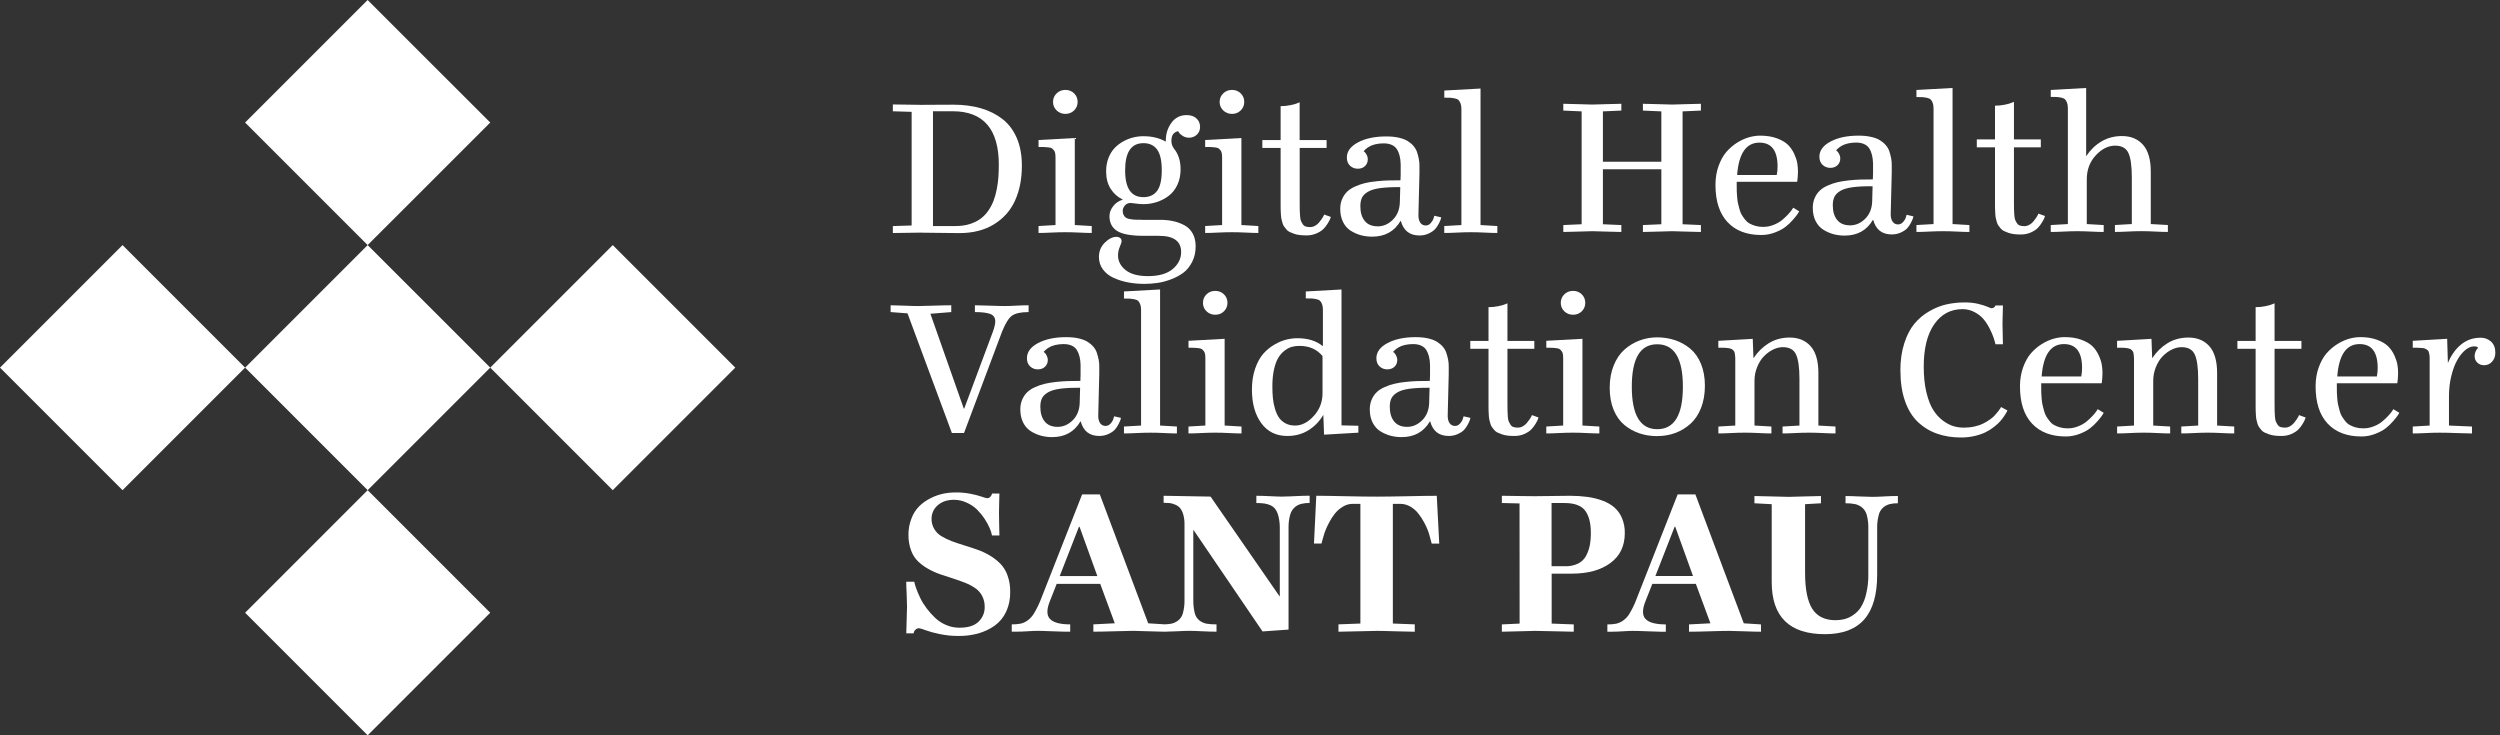
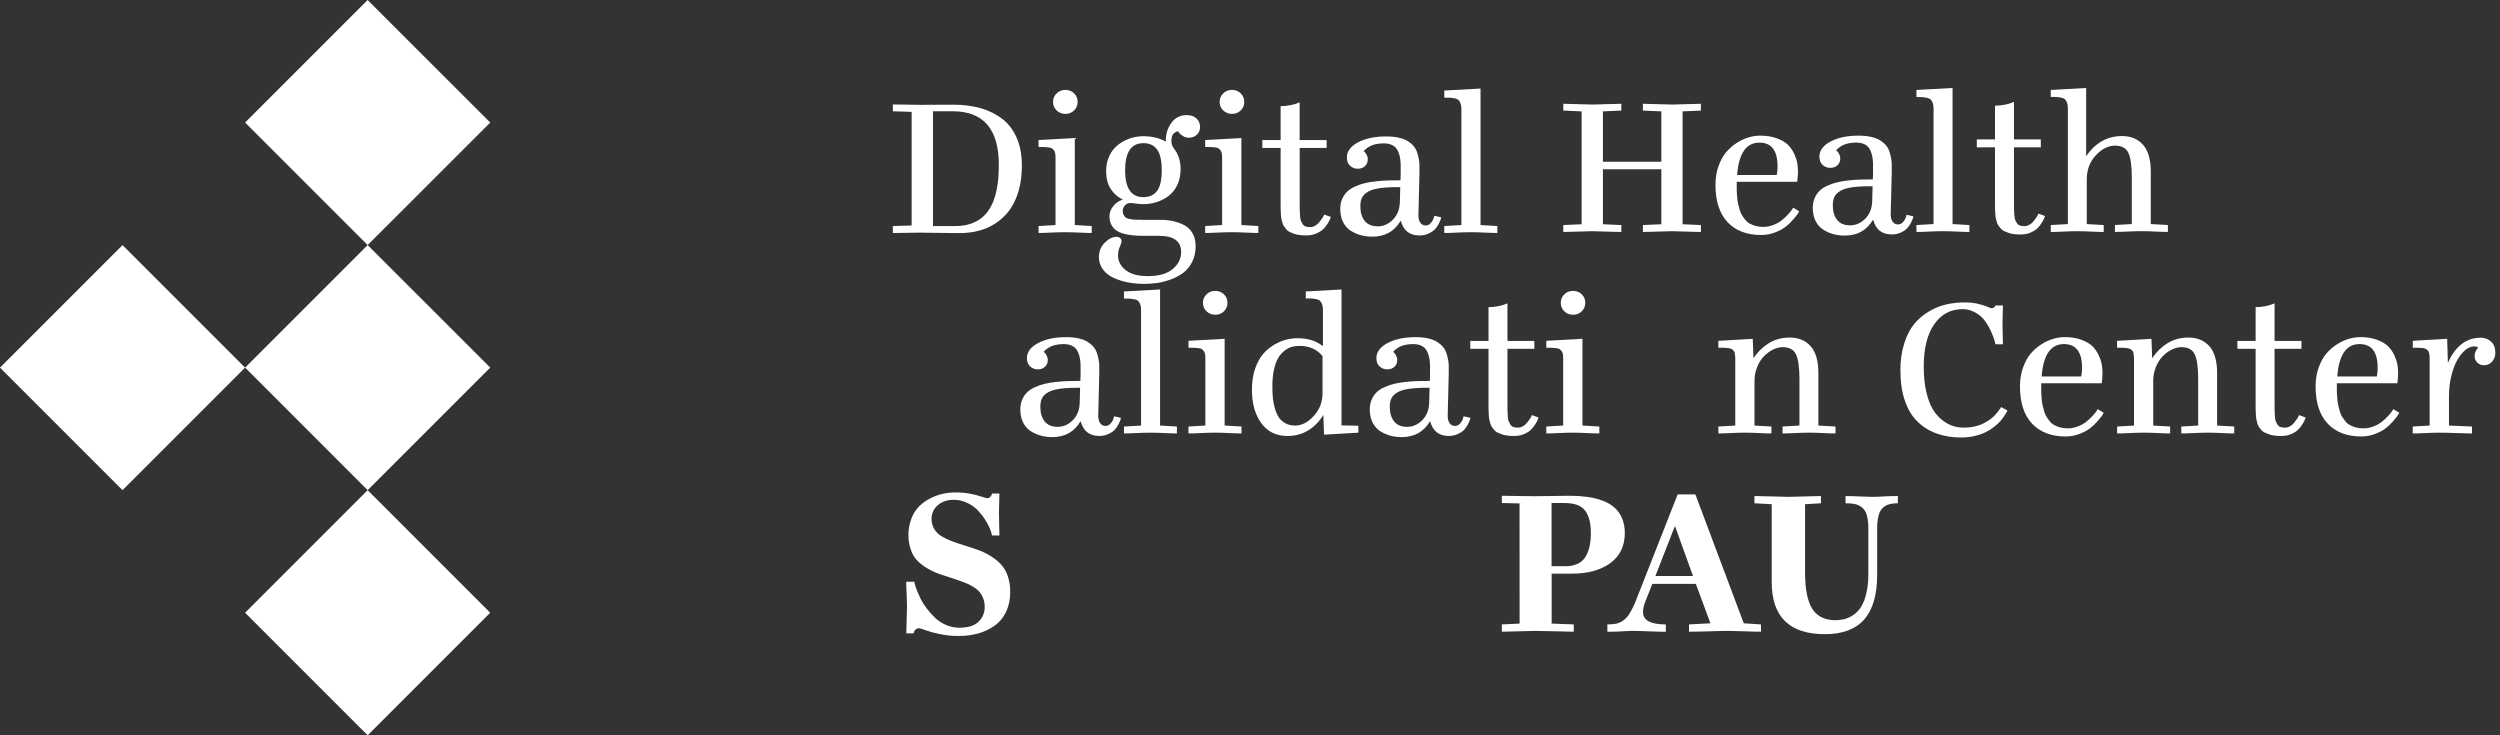
<svg xmlns="http://www.w3.org/2000/svg" width="136" height="40" viewBox="0 0 136 40" fill="none">
  <rect x="0" y="0" width="136" height="40" fill="#333333" stroke="none" />
  <g id="Group 7">
    <g id="Group">
      <path id="Vector" d="M6.666 13.333L0 19.999L6.666 26.665L13.332 19.999L6.666 13.333Z" fill="white" />
      <path id="Vector_2" d="M26.669 6.667L19.999 0L13.333 6.667L19.999 13.333L26.669 6.667Z" fill="white" />
-       <path id="Vector_3" d="M33.334 13.333L26.668 19.999L33.334 26.665L40 19.999L33.334 13.333Z" fill="white" />
      <path id="Vector_4" d="M26.668 19.998L20.001 13.332L13.335 19.998L20 26.665L13.335 33.333L20.001 40L26.668 33.333L20.001 26.665L26.668 19.998Z" fill="white" />
    </g>
    <g id="Group_2">
      <path id="Vector_5" d="M54.415 30.663C54.245 30.491 54.052 30.344 53.845 30.218C53.632 30.094 53.406 29.986 53.168 29.903C52.935 29.821 52.697 29.742 52.463 29.671C52.227 29.598 52.002 29.522 51.789 29.445C51.589 29.372 51.4 29.28 51.22 29.172C51.057 29.076 50.922 28.942 50.827 28.784C50.725 28.616 50.674 28.422 50.677 28.231C50.67 27.942 50.795 27.669 51.018 27.482C51.241 27.288 51.533 27.189 51.896 27.189C52.135 27.189 52.373 27.243 52.59 27.345C52.8 27.437 52.989 27.564 53.153 27.723C53.306 27.878 53.444 28.044 53.562 28.225C53.67 28.383 53.762 28.553 53.837 28.727C53.895 28.855 53.938 28.991 53.965 29.128H54.368C54.368 29.016 54.361 28.832 54.355 28.572C54.348 28.309 54.345 28.083 54.345 27.886C54.345 27.758 54.348 27.584 54.355 27.37C54.361 27.154 54.368 26.976 54.368 26.849H53.968L53.945 26.912C53.928 26.962 53.902 27.007 53.86 27.039C53.82 27.081 53.762 27.105 53.704 27.102C53.605 27.086 53.511 27.06 53.419 27.023C53.219 26.957 53.02 26.905 52.813 26.865C52.542 26.811 52.267 26.786 51.994 26.789C51.761 26.789 51.529 26.811 51.306 26.858C51.067 26.912 50.835 26.992 50.619 27.105C50.392 27.217 50.189 27.362 50.01 27.535C49.823 27.723 49.678 27.949 49.587 28.196C49.472 28.485 49.417 28.79 49.42 29.099C49.417 29.385 49.463 29.671 49.562 29.94C49.64 30.163 49.768 30.37 49.941 30.538C50.108 30.696 50.291 30.834 50.494 30.945C50.7 31.063 50.92 31.162 51.148 31.241C51.378 31.317 51.609 31.393 51.839 31.467C52.066 31.54 52.287 31.619 52.493 31.7C52.687 31.776 52.873 31.874 53.046 31.989C53.206 32.097 53.337 32.242 53.426 32.412C53.524 32.599 53.571 32.806 53.567 33.016C53.574 33.321 53.452 33.614 53.226 33.827C52.999 34.044 52.653 34.148 52.187 34.148C51.939 34.148 51.696 34.098 51.469 34C51.25 33.908 51.047 33.777 50.873 33.612C50.704 33.454 50.549 33.281 50.409 33.094C50.274 32.916 50.154 32.725 50.059 32.525C49.968 32.331 49.893 32.16 49.843 32.013C49.796 31.892 49.761 31.769 49.735 31.645H49.299C49.299 31.8 49.305 32.019 49.322 32.299C49.335 32.582 49.342 32.814 49.342 32.995C49.342 33.176 49.335 33.425 49.322 33.725C49.309 34.024 49.302 34.268 49.302 34.455H49.698L49.718 34.386C49.731 34.329 49.765 34.281 49.813 34.245C49.865 34.2 49.931 34.173 49.999 34.176C50.118 34.199 50.233 34.236 50.341 34.281C50.592 34.37 50.849 34.439 51.11 34.491C51.455 34.564 51.804 34.599 52.157 34.596C52.517 34.599 52.871 34.554 53.218 34.459C53.532 34.37 53.834 34.229 54.102 34.042C54.373 33.848 54.589 33.588 54.728 33.289C54.887 32.943 54.964 32.57 54.954 32.192C54.961 31.89 54.911 31.588 54.809 31.302C54.724 31.063 54.593 30.845 54.416 30.661L54.415 30.663Z" fill="white" />
-       <path id="Vector_6" d="M69.816 27.017C69.659 27.017 69.43 27.01 69.118 26.994C68.81 26.978 68.552 26.971 68.346 26.971V27.366C68.491 27.362 68.64 27.372 68.785 27.391C68.907 27.408 69.025 27.445 69.135 27.496C69.246 27.55 69.338 27.631 69.403 27.732C69.478 27.857 69.531 27.992 69.559 28.133C69.603 28.333 69.624 28.537 69.621 28.74V32.44H69.608L65.855 27.015L63.301 26.97V27.351C63.413 27.351 63.528 27.358 63.639 27.367C63.741 27.383 63.842 27.412 63.937 27.456C64.039 27.495 64.13 27.561 64.199 27.643C64.277 27.745 64.334 27.86 64.368 27.983C64.415 28.154 64.44 28.332 64.437 28.508V32.638C64.443 32.877 64.413 33.118 64.352 33.351C64.312 33.512 64.22 33.653 64.087 33.758C63.982 33.837 63.864 33.895 63.734 33.926C63.608 33.95 63.481 33.961 63.355 33.964L62.462 33.908L59.83 26.895H58.868L56.619 32.616C56.52 32.869 56.402 33.111 56.263 33.346C56.171 33.507 56.046 33.648 55.896 33.756C55.781 33.838 55.653 33.897 55.517 33.927C55.357 33.956 55.199 33.969 55.039 33.966V34.363H55.294C55.45 34.363 55.65 34.357 55.893 34.341C56.136 34.325 56.316 34.318 56.431 34.318C56.607 34.318 56.864 34.325 57.21 34.341C57.554 34.357 57.796 34.363 57.924 34.363H58.219V33.966C57.666 33.966 57.298 33.864 57.115 33.667C56.932 33.47 56.932 33.142 57.121 32.685L57.484 31.761H59.852L60.644 33.906L59.479 33.966V34.363C59.764 34.363 60.143 34.357 60.628 34.341C61.109 34.325 61.45 34.318 61.653 34.318C61.801 34.318 62.073 34.325 62.459 34.341C62.785 34.355 63.055 34.362 63.273 34.363C63.298 34.363 63.326 34.363 63.353 34.363C63.366 34.363 63.383 34.363 63.396 34.363C63.579 34.36 63.789 34.354 64.031 34.341C64.329 34.325 64.552 34.318 64.705 34.318C64.858 34.318 65.091 34.325 65.402 34.341C65.71 34.357 65.968 34.363 66.178 34.363V33.966C65.992 33.969 65.809 33.956 65.629 33.927C65.491 33.898 65.361 33.838 65.249 33.756C65.121 33.651 65.029 33.509 64.995 33.352C64.936 33.12 64.913 32.879 64.916 32.64V28.834H64.93L68.682 34.35L70.097 34.249V28.739C70.091 28.495 70.117 28.252 70.182 28.015C70.222 27.853 70.31 27.706 70.437 27.595C70.538 27.506 70.656 27.443 70.79 27.411C70.939 27.375 71.091 27.358 71.244 27.361V26.967C71.038 26.967 70.783 26.973 70.485 26.989C70.19 27.005 69.964 27.012 69.811 27.012L69.816 27.017ZM57.649 31.338L58.696 28.653H58.726L59.695 31.338H57.649Z" fill="white" />
-       <path id="Vector_7" d="M76.567 26.995C75.873 27.008 75.317 27.017 74.907 27.017C74.498 27.017 73.938 27.011 73.231 26.995C72.523 26.978 71.98 26.972 71.606 26.969L71.481 29.568H71.887L71.985 29.219C72.015 29.104 72.053 28.993 72.094 28.88C72.158 28.721 72.228 28.568 72.31 28.416C72.398 28.245 72.503 28.082 72.625 27.93C72.743 27.785 72.889 27.66 73.051 27.562C73.211 27.463 73.395 27.41 73.582 27.41H74.005V33.92L72.813 33.965V34.366C73.022 34.366 73.369 34.356 73.852 34.343C74.336 34.327 74.687 34.32 74.902 34.32C75.117 34.32 75.465 34.327 75.938 34.343C76.415 34.356 76.757 34.366 76.963 34.366V33.965L75.771 33.92V27.41H76.194C76.384 27.413 76.57 27.466 76.732 27.565C76.895 27.66 77.04 27.785 77.155 27.933C77.276 28.085 77.381 28.248 77.472 28.416C77.554 28.568 77.626 28.721 77.686 28.88C77.726 28.991 77.764 29.106 77.79 29.222L77.885 29.571H78.295L78.16 26.972C77.79 26.972 77.256 26.978 76.562 26.995H76.567Z" fill="white" />
      <path id="Vector_8" d="M84.41 31.206H85.513C86.381 31.206 87.078 31.015 87.603 30.631C88.127 30.246 88.389 29.703 88.389 29.001C88.395 28.724 88.345 28.448 88.239 28.193C88.151 27.973 88.009 27.773 87.829 27.611C87.643 27.45 87.423 27.326 87.19 27.24C86.925 27.141 86.649 27.072 86.368 27.033C86.05 26.991 85.728 26.97 85.405 26.97C85.186 26.97 84.846 26.973 84.383 26.983C83.922 26.99 83.617 26.993 83.469 26.993C83.309 26.993 83.021 26.99 82.605 26.983C82.186 26.977 81.884 26.97 81.701 26.97V27.364L82.663 27.387L82.667 33.923L81.701 33.968V34.365C81.874 34.365 82.175 34.359 82.605 34.343C83.035 34.33 83.339 34.32 83.516 34.32C83.755 34.32 84.128 34.33 84.633 34.343C85.137 34.359 85.462 34.365 85.612 34.365V33.968L84.41 33.923V31.206ZM84.406 27.364H85.104C85.648 27.364 86.025 27.502 86.231 27.778C86.438 28.054 86.542 28.451 86.542 28.977C86.546 29.209 86.526 29.443 86.484 29.669C86.444 29.87 86.376 30.064 86.278 30.245C86.183 30.422 86.031 30.566 85.848 30.658C85.632 30.76 85.39 30.813 85.151 30.803H84.405V27.363L84.406 27.364Z" fill="white" />
      <path id="Vector_9" d="M94.862 33.909L92.229 26.897H91.264L89.015 32.617C88.92 32.871 88.802 33.113 88.665 33.347C88.577 33.509 88.452 33.649 88.299 33.758C88.184 33.84 88.056 33.898 87.919 33.929C87.763 33.958 87.601 33.971 87.441 33.968V34.365H87.696C87.853 34.365 88.052 34.358 88.296 34.342C88.538 34.326 88.718 34.32 88.833 34.32C89.006 34.32 89.266 34.326 89.612 34.342C89.957 34.358 90.198 34.365 90.326 34.365H90.621V33.968C90.069 33.968 89.701 33.869 89.517 33.672C89.331 33.475 89.334 33.147 89.521 32.687L89.887 31.762H92.254L93.047 33.908L91.882 33.968V34.365C92.166 34.365 92.546 34.358 93.027 34.342C93.508 34.326 93.853 34.32 94.056 34.32C94.204 34.32 94.472 34.326 94.862 34.342C95.251 34.358 95.566 34.365 95.799 34.365L95.796 33.968L94.858 33.908L94.862 33.909ZM90.053 31.336L91.101 28.651H91.131L92.1 31.336H90.053Z" fill="white" />
      <path id="Vector_10" d="M102.495 27.007C102.207 27.023 101.987 27.029 101.837 27.029C101.687 27.029 101.464 27.02 101.163 27.007C100.858 26.994 100.603 26.984 100.397 26.984V27.378C100.573 27.375 100.747 27.388 100.918 27.423C101.056 27.453 101.186 27.519 101.298 27.608C101.426 27.719 101.514 27.864 101.556 28.028C101.617 28.263 101.644 28.511 101.637 28.755V31.236C101.644 31.598 101.604 31.955 101.519 32.31C101.464 32.567 101.366 32.812 101.228 33.04C101.116 33.208 100.973 33.355 100.802 33.467C100.66 33.565 100.497 33.638 100.33 33.683C100.174 33.718 100.012 33.739 99.853 33.739C99.276 33.739 98.857 33.536 98.592 33.126C98.328 32.715 98.196 32.058 98.196 31.161V27.428L99.06 27.378V26.984C98.877 26.984 98.569 26.991 98.133 27.007C97.693 27.023 97.419 27.029 97.304 27.029C97.189 27.029 96.897 27.023 96.423 27.007C95.949 26.994 95.624 26.984 95.441 26.984V27.378L96.381 27.428V31.664C96.381 33.554 97.347 34.499 99.276 34.499C101.206 34.499 102.118 33.421 102.118 31.262V28.755C102.112 28.511 102.138 28.268 102.2 28.031C102.233 27.869 102.318 27.722 102.443 27.611C102.541 27.525 102.659 27.462 102.788 27.427C102.936 27.391 103.092 27.373 103.245 27.377V26.982C103.036 26.982 102.784 26.989 102.493 27.005L102.495 27.007Z" fill="white" />
    </g>
    <path id="Vector_11" d="M88.201 12.243V12.619C88.031 12.619 87.753 12.613 87.365 12.598C86.977 12.584 86.731 12.577 86.622 12.577C86.514 12.577 86.268 12.584 85.88 12.598C85.492 12.613 85.214 12.619 85.044 12.619V12.243L86.041 12.199V6.059L85.044 6.015V5.646C85.214 5.646 85.492 5.652 85.88 5.667C86.268 5.681 86.514 5.688 86.622 5.688C86.731 5.688 86.977 5.681 87.365 5.667C87.753 5.652 88.031 5.646 88.201 5.646V6.015L87.198 6.059V8.799H90.377V6.059L89.374 6.015V5.646C89.544 5.646 89.824 5.652 90.215 5.667C90.606 5.681 90.856 5.688 90.963 5.688C91.069 5.688 91.316 5.681 91.698 5.667C92.083 5.652 92.359 5.646 92.529 5.646V6.015L91.532 6.059V12.199L92.529 12.243V12.619C92.359 12.619 92.083 12.613 91.698 12.598C91.314 12.584 91.069 12.577 90.963 12.577C90.856 12.577 90.606 12.584 90.215 12.598C89.824 12.613 89.543 12.619 89.374 12.619V12.243L90.377 12.199V9.207H87.198V12.199L88.201 12.243Z" fill="white" />
    <path id="Vector_12" d="M97.55 11.298L97.876 11.496C97.858 11.532 97.83 11.579 97.793 11.635C97.757 11.692 97.675 11.795 97.547 11.944C97.42 12.093 97.282 12.223 97.137 12.336C96.991 12.45 96.799 12.553 96.56 12.645C96.32 12.739 96.07 12.784 95.812 12.784C95.026 12.784 94.414 12.55 93.978 12.083C93.541 11.616 93.322 10.944 93.322 10.065C93.322 9.689 93.376 9.345 93.488 9.035C93.6 8.725 93.739 8.468 93.911 8.269C94.082 8.07 94.279 7.902 94.497 7.763C94.717 7.626 94.931 7.528 95.144 7.468C95.356 7.408 95.561 7.379 95.755 7.379C96.099 7.379 96.401 7.427 96.663 7.524C96.924 7.621 97.126 7.739 97.266 7.878C97.405 8.017 97.519 8.182 97.607 8.372C97.693 8.563 97.748 8.733 97.773 8.883C97.797 9.033 97.81 9.185 97.81 9.34C97.81 9.426 97.807 9.514 97.798 9.607C97.79 9.699 97.783 9.766 97.777 9.813L97.765 9.889H94.477V10.117C94.477 10.251 94.477 10.35 94.48 10.409C94.482 10.471 94.489 10.572 94.5 10.716C94.512 10.86 94.525 10.972 94.545 11.052C94.564 11.133 94.59 11.238 94.625 11.369C94.66 11.5 94.7 11.603 94.747 11.681C94.793 11.758 94.853 11.844 94.926 11.939C95 12.034 95.083 12.107 95.176 12.159C95.268 12.21 95.378 12.254 95.502 12.29C95.627 12.325 95.766 12.343 95.917 12.343C96.109 12.343 96.297 12.307 96.48 12.235C96.663 12.164 96.816 12.076 96.939 11.975C97.062 11.873 97.172 11.77 97.269 11.666C97.365 11.563 97.437 11.474 97.485 11.403L97.552 11.295L97.55 11.298ZM95.712 7.759C94.993 7.759 94.588 8.347 94.5 9.521H96.654C96.684 9.374 96.7 9.22 96.7 9.059C96.7 8.193 96.371 7.759 95.714 7.759H95.712Z" fill="white" />
    <path id="Vector_13" d="M103.718 11.684L104.089 11.77C104.086 11.795 104.078 11.829 104.064 11.874C104.051 11.92 104.016 11.997 103.96 12.11C103.903 12.223 103.835 12.322 103.758 12.409C103.682 12.496 103.567 12.574 103.415 12.645C103.264 12.716 103.096 12.753 102.911 12.753C102.383 12.753 102.047 12.492 101.904 11.968H101.882C101.549 12.534 101.038 12.816 100.349 12.816C100.134 12.816 99.931 12.79 99.739 12.739C99.548 12.687 99.363 12.606 99.188 12.496C99.013 12.387 98.874 12.23 98.77 12.026C98.667 11.823 98.615 11.582 98.615 11.306C98.615 11.109 98.65 10.931 98.72 10.771C98.79 10.611 98.882 10.479 98.995 10.371C99.108 10.262 99.25 10.17 99.425 10.094C99.598 10.017 99.772 9.957 99.951 9.915C100.129 9.873 100.335 9.838 100.57 9.813C100.806 9.789 101.021 9.773 101.218 9.768C101.412 9.763 101.635 9.76 101.882 9.76L101.894 9.448C101.897 9.248 101.897 9.062 101.894 8.893C101.89 8.723 101.87 8.568 101.835 8.427C101.8 8.288 101.749 8.167 101.684 8.067C101.617 7.967 101.524 7.889 101.404 7.836C101.284 7.783 101.138 7.755 100.965 7.755C100.801 7.755 100.652 7.773 100.513 7.807C100.375 7.841 100.264 7.885 100.18 7.936C100.097 7.988 100.032 8.035 99.987 8.075C99.941 8.116 99.907 8.153 99.884 8.185C99.902 8.196 99.924 8.211 99.947 8.23C99.971 8.25 100.004 8.298 100.047 8.376C100.089 8.453 100.11 8.536 100.11 8.626C100.11 8.77 100.061 8.889 99.961 8.986C99.861 9.083 99.729 9.132 99.568 9.132C99.406 9.132 99.266 9.078 99.15 8.97C99.033 8.862 98.975 8.715 98.975 8.524C98.975 8.191 99.177 7.917 99.578 7.702C99.981 7.487 100.488 7.379 101.106 7.379C101.357 7.379 101.581 7.4 101.775 7.444C101.97 7.487 102.132 7.545 102.256 7.621C102.381 7.697 102.49 7.786 102.581 7.889C102.671 7.993 102.738 8.106 102.778 8.225C102.817 8.345 102.851 8.471 102.877 8.602C102.902 8.733 102.914 8.863 102.911 8.994C102.907 9.125 102.907 9.254 102.911 9.384L102.856 11.597C102.847 11.79 102.879 11.941 102.951 12.047C103.021 12.156 103.122 12.209 103.255 12.209C103.359 12.209 103.448 12.165 103.527 12.078C103.605 11.991 103.657 11.902 103.682 11.812L103.72 11.682L103.718 11.684ZM100.645 12.259C100.951 12.259 101.226 12.139 101.467 11.899C101.709 11.66 101.835 11.341 101.847 10.947L101.869 10.132C101.429 10.128 101.066 10.146 100.781 10.185C100.495 10.224 100.274 10.29 100.117 10.383C99.961 10.477 99.852 10.584 99.793 10.707C99.734 10.828 99.704 10.983 99.704 11.169C99.704 11.505 99.784 11.771 99.942 11.967C100.101 12.162 100.335 12.259 100.645 12.259Z" fill="white" />
    <path id="Vector_14" d="M106.221 12.189L107.135 12.243V12.619C106.965 12.619 106.74 12.613 106.462 12.598C106.184 12.584 105.928 12.577 105.694 12.577C105.461 12.577 105.217 12.584 104.939 12.598C104.661 12.613 104.433 12.619 104.254 12.619V12.243L105.185 12.189V5.888C105.185 5.77 105.168 5.671 105.138 5.592C105.107 5.513 105.072 5.453 105.03 5.413C104.99 5.373 104.922 5.342 104.825 5.321C104.729 5.301 104.647 5.29 104.579 5.285C104.511 5.282 104.403 5.28 104.254 5.28V4.894L106.219 4.786V12.188L106.221 12.189Z" fill="white" />
    <path id="Vector_15" d="M109.559 8.01V10.992C109.559 11.175 109.559 11.307 109.562 11.389C109.564 11.472 109.569 11.575 109.579 11.701C109.589 11.827 109.605 11.916 109.629 11.969C109.652 12.023 109.685 12.081 109.725 12.144C109.765 12.207 109.82 12.249 109.885 12.27C109.95 12.291 110.032 12.302 110.123 12.302C110.215 12.302 110.305 12.28 110.389 12.233C110.474 12.186 110.546 12.129 110.603 12.062C110.659 11.994 110.711 11.926 110.757 11.86C110.804 11.793 110.837 11.737 110.861 11.69L110.889 11.62L111.248 11.75C111.242 11.779 111.229 11.814 111.212 11.86C111.195 11.905 111.154 11.984 111.085 12.099C111.017 12.213 110.939 12.315 110.851 12.405C110.762 12.494 110.636 12.575 110.474 12.648C110.313 12.72 110.133 12.756 109.937 12.756C109.8 12.756 109.675 12.75 109.56 12.735C109.445 12.72 109.344 12.698 109.256 12.666C109.167 12.633 109.088 12.601 109.018 12.569C108.948 12.536 108.888 12.489 108.838 12.43C108.788 12.368 108.746 12.315 108.711 12.267C108.676 12.218 108.648 12.153 108.625 12.071C108.603 11.989 108.585 11.919 108.571 11.861C108.558 11.805 108.55 11.724 108.543 11.622C108.536 11.52 108.533 11.438 108.531 11.378C108.53 11.317 108.528 11.231 108.528 11.12V8.015H107.538V7.585H108.528V5.749C108.713 5.749 108.891 5.731 109.063 5.695C109.234 5.66 109.361 5.624 109.442 5.587L109.559 5.539V7.585H111.02V8.015H109.559V8.01Z" fill="white" />
    <path id="Vector_16" d="M113.522 12.189L114.441 12.243V12.619C114.272 12.619 114.047 12.613 113.769 12.598C113.491 12.584 113.234 12.577 113.001 12.577C112.768 12.577 112.524 12.584 112.246 12.598C111.968 12.613 111.739 12.619 111.561 12.619V12.243L112.492 12.189V5.878C112.492 5.76 112.477 5.662 112.445 5.583C112.414 5.503 112.379 5.444 112.337 5.403C112.297 5.363 112.229 5.332 112.132 5.311C112.036 5.292 111.954 5.28 111.886 5.276C111.818 5.272 111.709 5.271 111.561 5.271V4.894L113.487 4.786V8.482H113.499C113.714 8.156 113.985 7.894 114.315 7.697C114.645 7.5 115.019 7.401 115.435 7.401C115.918 7.401 116.301 7.56 116.581 7.876C116.86 8.193 117.002 8.678 117.002 9.33V12.188L117.933 12.241V12.617C117.756 12.617 117.528 12.611 117.252 12.597C116.975 12.582 116.722 12.575 116.492 12.575C116.263 12.575 116.011 12.582 115.733 12.597C115.455 12.611 115.229 12.617 115.052 12.617V12.241L115.971 12.188V9.647C115.971 9.023 115.908 8.581 115.783 8.317C115.658 8.054 115.419 7.923 115.064 7.923C114.688 7.923 114.337 8.099 114.01 8.45C113.684 8.8 113.521 9.238 113.521 9.76V12.188L113.522 12.189Z" fill="white" />
-     <path id="Vector_17" d="M52.454 22.226L54.02 18.026C54.102 17.796 54.142 17.617 54.142 17.488C54.142 17.291 54.057 17.157 53.887 17.086C53.717 17.015 53.432 16.977 53.035 16.977V16.607C53.216 16.607 53.489 16.614 53.854 16.628C54.218 16.643 54.495 16.649 54.678 16.649C54.814 16.649 55.014 16.643 55.276 16.628C55.537 16.614 55.765 16.607 55.956 16.607V16.977C55.532 16.977 55.229 17.044 55.049 17.176C54.868 17.308 54.688 17.602 54.506 18.056L52.442 23.557H51.783L49.369 17.047L48.45 16.977V16.607C48.645 16.607 48.896 16.614 49.202 16.628C49.508 16.643 49.758 16.649 49.95 16.649C50.116 16.649 50.393 16.643 50.781 16.628C51.168 16.614 51.491 16.607 51.749 16.607V16.977L50.614 17.069L52.43 22.226H52.452H52.454Z" fill="white" />
    <path id="Vector_18" d="M60.608 22.646L60.979 22.732C60.976 22.758 60.967 22.792 60.954 22.837C60.941 22.882 60.906 22.96 60.849 23.073C60.793 23.186 60.724 23.284 60.648 23.372C60.571 23.459 60.456 23.536 60.305 23.607C60.153 23.678 59.985 23.716 59.8 23.716C59.273 23.716 58.936 23.454 58.793 22.931H58.772C58.438 23.496 57.927 23.779 57.238 23.779C57.023 23.779 56.82 23.753 56.629 23.701C56.437 23.649 56.253 23.569 56.078 23.459C55.903 23.349 55.763 23.192 55.66 22.989C55.557 22.785 55.505 22.544 55.505 22.268C55.505 22.071 55.54 21.893 55.61 21.734C55.68 21.574 55.772 21.441 55.885 21.333C55.998 21.225 56.139 21.133 56.314 21.057C56.487 20.979 56.662 20.919 56.84 20.878C57.019 20.835 57.225 20.8 57.46 20.776C57.696 20.752 57.911 20.735 58.107 20.73C58.302 20.726 58.525 20.722 58.772 20.722L58.783 20.411C58.786 20.21 58.786 20.024 58.783 19.855C58.78 19.685 58.76 19.53 58.725 19.39C58.69 19.251 58.638 19.13 58.573 19.029C58.507 18.929 58.414 18.852 58.294 18.799C58.174 18.745 58.027 18.718 57.854 18.718C57.691 18.718 57.541 18.735 57.403 18.769C57.265 18.803 57.153 18.847 57.07 18.899C56.987 18.95 56.922 18.997 56.877 19.038C56.83 19.078 56.797 19.115 56.774 19.147C56.792 19.159 56.814 19.173 56.837 19.193C56.86 19.212 56.894 19.261 56.937 19.338C56.978 19.416 57 19.498 57 19.588C57 19.732 56.95 19.852 56.85 19.949C56.75 20.046 56.619 20.094 56.457 20.094C56.296 20.094 56.156 20.041 56.039 19.933C55.923 19.824 55.865 19.677 55.865 19.487C55.865 19.154 56.066 18.879 56.467 18.664C56.87 18.45 57.378 18.341 57.996 18.341C58.247 18.341 58.47 18.362 58.665 18.406C58.86 18.45 59.021 18.508 59.146 18.584C59.271 18.66 59.379 18.748 59.471 18.852C59.561 18.955 59.627 19.068 59.667 19.188C59.707 19.307 59.74 19.433 59.767 19.564C59.792 19.695 59.804 19.826 59.8 19.957C59.797 20.087 59.797 20.217 59.8 20.346L59.745 22.559C59.737 22.753 59.769 22.903 59.84 23.01C59.91 23.118 60.012 23.171 60.145 23.171C60.248 23.171 60.338 23.128 60.416 23.04C60.495 22.953 60.546 22.864 60.571 22.774L60.609 22.645L60.608 22.646ZM57.535 23.221C57.841 23.221 58.116 23.102 58.357 22.861C58.598 22.622 58.725 22.304 58.736 21.91L58.758 21.094C58.319 21.091 57.956 21.108 57.671 21.147C57.385 21.186 57.163 21.252 57.007 21.346C56.85 21.44 56.742 21.546 56.682 21.669C56.624 21.79 56.594 21.945 56.594 22.131C56.594 22.467 56.674 22.733 56.832 22.929C56.99 23.124 57.225 23.221 57.535 23.221Z" fill="white" />
    <path id="Vector_19" d="M63.11 23.15L64.024 23.203V23.579C63.854 23.579 63.629 23.573 63.351 23.558C63.073 23.544 62.817 23.538 62.584 23.538C62.351 23.538 62.106 23.544 61.828 23.558C61.55 23.573 61.322 23.579 61.144 23.579V23.203L62.074 23.15V16.848C62.074 16.73 62.058 16.632 62.028 16.553C61.996 16.474 61.961 16.414 61.92 16.373C61.88 16.333 61.811 16.302 61.715 16.281C61.618 16.262 61.537 16.251 61.468 16.246C61.4 16.242 61.292 16.241 61.144 16.241V15.855L63.108 15.747V23.148L63.11 23.15Z" fill="white" />
    <path id="Vector_20" d="M66.62 23.149L67.538 23.203V23.579C67.369 23.579 67.144 23.573 66.862 23.558C66.583 23.544 66.328 23.537 66.098 23.537C65.869 23.537 65.616 23.544 65.338 23.558C65.059 23.573 64.832 23.579 64.653 23.579V23.203L65.572 23.149V19.518C65.572 19.418 65.567 19.332 65.556 19.263C65.544 19.193 65.519 19.135 65.481 19.092C65.442 19.046 65.407 19.012 65.376 18.99C65.344 18.967 65.283 18.95 65.191 18.938C65.1 18.927 65.023 18.922 64.965 18.919C64.906 18.917 64.802 18.916 64.655 18.916V18.539L66.62 18.431V23.148V23.149ZM65.634 16.935C65.504 16.809 65.441 16.656 65.441 16.473C65.441 16.291 65.506 16.137 65.634 16.011C65.764 15.885 65.922 15.824 66.11 15.824C66.298 15.824 66.456 15.887 66.583 16.011C66.709 16.137 66.774 16.291 66.774 16.473C66.774 16.656 66.711 16.809 66.583 16.935C66.456 17.061 66.298 17.122 66.11 17.122C65.922 17.122 65.764 17.059 65.634 16.935Z" fill="white" />
    <path id="Vector_21" d="M72.981 23.14L73.895 23.161V23.537L72.029 23.646L71.99 22.583H71.979C71.782 22.919 71.518 23.192 71.185 23.402C70.85 23.612 70.466 23.717 70.031 23.717C69.425 23.717 68.954 23.486 68.614 23.02C68.275 22.557 68.105 21.95 68.105 21.197C68.105 20.77 68.163 20.389 68.281 20.05C68.399 19.712 68.548 19.442 68.724 19.242C68.9 19.042 69.105 18.875 69.335 18.743C69.565 18.61 69.783 18.52 69.988 18.472C70.192 18.423 70.391 18.399 70.582 18.399C71.14 18.399 71.593 18.538 71.944 18.817H71.966V16.84C71.966 16.722 71.949 16.624 71.919 16.544C71.887 16.465 71.852 16.405 71.811 16.365C71.771 16.325 71.702 16.294 71.606 16.273C71.509 16.254 71.428 16.242 71.359 16.238C71.291 16.234 71.183 16.233 71.035 16.233V15.856L72.978 15.748V23.14H72.981ZM70.451 23.151C70.812 23.151 71.151 22.977 71.469 22.628C71.787 22.279 71.945 21.867 71.945 21.395V19.37C71.642 19.001 71.223 18.816 70.689 18.816C70.54 18.816 70.402 18.833 70.274 18.869C70.144 18.904 70.014 18.974 69.881 19.076C69.748 19.177 69.633 19.308 69.538 19.465C69.442 19.623 69.365 19.835 69.305 20.102C69.247 20.368 69.217 20.673 69.217 21.017C69.217 21.25 69.225 21.463 69.245 21.654C69.263 21.846 69.3 22.037 69.357 22.229C69.412 22.421 69.483 22.581 69.573 22.712C69.661 22.843 69.781 22.948 69.929 23.029C70.078 23.109 70.254 23.15 70.452 23.15L70.451 23.151Z" fill="white" />
    <path id="Vector_22" d="M79.618 22.646L79.99 22.732C79.986 22.758 79.978 22.792 79.965 22.837C79.951 22.882 79.916 22.96 79.86 23.073C79.803 23.186 79.735 23.284 79.658 23.372C79.582 23.459 79.467 23.536 79.315 23.607C79.164 23.678 78.996 23.716 78.811 23.716C78.283 23.716 77.947 23.454 77.804 22.931H77.782C77.449 23.496 76.938 23.779 76.249 23.779C76.034 23.779 75.831 23.753 75.639 23.701C75.448 23.649 75.263 23.569 75.088 23.459C74.913 23.349 74.774 23.192 74.671 22.989C74.567 22.785 74.516 22.544 74.516 22.268C74.516 22.071 74.551 21.893 74.621 21.734C74.69 21.574 74.782 21.441 74.895 21.333C75.008 21.225 75.152 21.133 75.325 21.057C75.498 20.979 75.673 20.919 75.851 20.878C76.029 20.835 76.235 20.8 76.47 20.776C76.707 20.752 76.923 20.735 77.118 20.73C77.312 20.726 77.536 20.722 77.782 20.722L77.794 20.411C77.797 20.21 77.797 20.024 77.794 19.855C77.79 19.685 77.77 19.53 77.735 19.39C77.7 19.249 77.649 19.13 77.584 19.029C77.517 18.929 77.424 18.852 77.304 18.799C77.184 18.745 77.038 18.718 76.865 18.718C76.701 18.718 76.552 18.735 76.413 18.769C76.275 18.803 76.164 18.847 76.081 18.899C75.997 18.95 75.932 18.997 75.887 19.038C75.841 19.078 75.808 19.115 75.784 19.147C75.802 19.159 75.824 19.173 75.847 19.193C75.871 19.212 75.904 19.261 75.947 19.338C75.989 19.416 76.011 19.498 76.011 19.588C76.011 19.732 75.961 19.852 75.861 19.949C75.761 20.046 75.629 20.094 75.468 20.094C75.306 20.094 75.167 20.041 75.05 19.933C74.933 19.824 74.875 19.677 74.875 19.487C74.875 19.154 75.077 18.879 75.478 18.664C75.879 18.45 76.39 18.341 77.006 18.341C77.258 18.341 77.481 18.362 77.675 18.406C77.87 18.45 78.032 18.508 78.157 18.584C78.281 18.66 78.39 18.748 78.481 18.852C78.571 18.955 78.638 19.068 78.678 19.188C78.718 19.307 78.751 19.433 78.778 19.564C78.804 19.695 78.814 19.826 78.811 19.957C78.808 20.087 78.808 20.217 78.811 20.346L78.756 22.559C78.749 22.753 78.779 22.903 78.851 23.01C78.921 23.118 79.022 23.171 79.156 23.171C79.259 23.171 79.349 23.128 79.427 23.04C79.505 22.953 79.557 22.864 79.582 22.774L79.62 22.645L79.618 22.646ZM76.545 23.221C76.851 23.221 77.126 23.102 77.368 22.861C77.609 22.622 77.735 22.304 77.747 21.91L77.769 21.094C77.329 21.091 76.966 21.108 76.681 21.147C76.395 21.186 76.174 21.252 76.017 21.346C75.861 21.44 75.753 21.546 75.693 21.669C75.634 21.79 75.604 21.945 75.604 22.131C75.604 22.467 75.684 22.733 75.843 22.929C76.001 23.124 76.235 23.221 76.545 23.221Z" fill="white" />
    <path id="Vector_23" d="M82.005 18.971V21.953C82.005 22.136 82.005 22.268 82.009 22.35C82.01 22.433 82.016 22.536 82.025 22.662C82.035 22.788 82.052 22.877 82.075 22.93C82.099 22.984 82.132 23.042 82.172 23.105C82.212 23.168 82.267 23.21 82.332 23.231C82.397 23.252 82.478 23.263 82.57 23.263C82.661 23.263 82.751 23.241 82.836 23.194C82.921 23.147 82.993 23.09 83.049 23.022C83.106 22.955 83.157 22.887 83.204 22.82C83.251 22.754 83.284 22.698 83.307 22.651L83.336 22.581L83.695 22.711C83.689 22.74 83.675 22.775 83.659 22.82C83.642 22.866 83.6 22.945 83.532 23.06C83.464 23.174 83.386 23.276 83.297 23.366C83.209 23.455 83.083 23.536 82.921 23.609C82.76 23.681 82.58 23.717 82.383 23.717C82.247 23.717 82.122 23.711 82.007 23.696C81.892 23.681 81.791 23.659 81.703 23.627C81.614 23.594 81.534 23.562 81.464 23.53C81.394 23.497 81.335 23.451 81.285 23.391C81.235 23.329 81.193 23.276 81.158 23.228C81.123 23.179 81.095 23.114 81.072 23.032C81.05 22.95 81.032 22.88 81.018 22.822C81.005 22.766 80.997 22.685 80.99 22.583C80.983 22.481 80.98 22.399 80.978 22.339C80.977 22.278 80.975 22.192 80.975 22.081V18.976H79.984V18.546H80.975V16.709C81.16 16.709 81.338 16.692 81.509 16.656C81.681 16.621 81.807 16.585 81.889 16.548L82.005 16.5V18.546H83.467V18.976H82.005V18.971Z" fill="white" />
    <path id="Vector_24" d="M86.085 23.149L87.004 23.203V23.579C86.834 23.579 86.609 23.573 86.328 23.558C86.046 23.544 85.793 23.537 85.564 23.537C85.334 23.537 85.081 23.544 84.803 23.558C84.525 23.573 84.296 23.579 84.118 23.579V23.203L85.037 23.149V19.518C85.037 19.418 85.032 19.332 85.021 19.263C85.009 19.193 84.984 19.135 84.946 19.092C84.907 19.046 84.873 19.012 84.841 18.99C84.809 18.967 84.748 18.95 84.656 18.938C84.565 18.927 84.488 18.922 84.43 18.919C84.371 18.917 84.267 18.916 84.12 18.916V18.539L86.085 18.431V23.148V23.149ZM85.099 16.935C84.969 16.809 84.906 16.656 84.906 16.473C84.906 16.291 84.971 16.137 85.099 16.011C85.229 15.885 85.387 15.824 85.575 15.824C85.763 15.824 85.921 15.887 86.048 16.011C86.174 16.137 86.239 16.291 86.239 16.473C86.239 16.656 86.176 16.809 86.048 16.935C85.921 17.061 85.763 17.122 85.575 17.122C85.387 17.122 85.229 17.059 85.099 16.935Z" fill="white" />
-     <path id="Vector_25" d="M90.153 23.725C89.81 23.725 89.487 23.675 89.188 23.575C88.888 23.474 88.613 23.323 88.365 23.117C88.117 22.912 87.924 22.639 87.781 22.294C87.639 21.948 87.568 21.547 87.568 21.093C87.568 20.639 87.641 20.237 87.786 19.879C87.933 19.52 88.127 19.232 88.372 19.016C88.617 18.799 88.891 18.635 89.194 18.522C89.497 18.409 89.817 18.352 90.152 18.352C90.486 18.352 90.818 18.404 91.121 18.506C91.424 18.607 91.698 18.761 91.945 18.964C92.191 19.168 92.388 19.444 92.531 19.788C92.674 20.134 92.747 20.533 92.747 20.983C92.747 21.434 92.675 21.845 92.534 22.2C92.392 22.557 92.198 22.844 91.953 23.062C91.708 23.281 91.432 23.445 91.129 23.557C90.826 23.668 90.498 23.723 90.152 23.723L90.153 23.725ZM90.153 23.348C91.084 23.348 91.549 22.578 91.549 21.038C91.549 19.499 91.084 18.728 90.153 18.728C89.223 18.728 88.77 19.499 88.77 21.038C88.77 22.578 89.231 23.348 90.153 23.348Z" fill="white" />
    <path id="Vector_26" d="M95.446 23.15L96.365 23.203V23.579C96.195 23.579 95.97 23.573 95.689 23.558C95.408 23.544 95.154 23.537 94.925 23.537C94.695 23.537 94.442 23.544 94.164 23.558C93.886 23.573 93.658 23.579 93.48 23.579V23.203L94.399 23.15V19.497C94.399 19.433 94.395 19.375 94.387 19.323C94.38 19.271 94.372 19.226 94.365 19.186C94.359 19.147 94.34 19.113 94.312 19.085C94.284 19.058 94.262 19.035 94.246 19.016C94.229 18.997 94.196 18.98 94.142 18.967C94.091 18.954 94.052 18.945 94.026 18.938C93.999 18.932 93.948 18.925 93.871 18.922C93.793 18.919 93.734 18.917 93.695 18.917H93.478V18.541L95.349 18.433L95.388 19.475H95.399C95.621 19.139 95.897 18.869 96.227 18.667C96.556 18.465 96.934 18.363 97.359 18.363C97.841 18.363 98.223 18.522 98.502 18.838C98.781 19.155 98.92 19.639 98.92 20.292V23.15L99.851 23.203V23.579C99.674 23.579 99.446 23.573 99.17 23.558C98.894 23.544 98.641 23.537 98.411 23.537C98.181 23.537 97.93 23.544 97.652 23.558C97.374 23.573 97.147 23.579 96.971 23.579V23.203L97.89 23.15V20.609C97.89 19.985 97.826 19.543 97.702 19.279C97.577 19.016 97.337 18.885 96.983 18.885C96.809 18.885 96.631 18.93 96.451 19.019C96.27 19.108 96.105 19.231 95.955 19.384C95.805 19.538 95.684 19.735 95.587 19.972C95.491 20.21 95.444 20.463 95.444 20.733V23.15H95.446Z" fill="white" />
    <path id="Vector_27" d="M103.38 20.169C103.38 19.61 103.452 19.111 103.593 18.673C103.735 18.233 103.92 17.878 104.148 17.607C104.374 17.335 104.644 17.109 104.957 16.93C105.268 16.75 105.581 16.626 105.896 16.557C106.211 16.487 106.539 16.452 106.881 16.452C107.148 16.452 107.389 16.477 107.607 16.529C107.825 16.581 107.995 16.634 108.117 16.688C108.238 16.741 108.312 16.768 108.338 16.768C108.386 16.768 108.428 16.755 108.463 16.731C108.498 16.707 108.523 16.681 108.538 16.655L108.555 16.618H108.959C108.959 16.754 108.956 16.914 108.948 17.099C108.941 17.284 108.936 17.442 108.936 17.574C108.936 17.786 108.939 18.001 108.948 18.222C108.954 18.442 108.959 18.611 108.959 18.729H108.555C108.525 18.603 108.488 18.476 108.443 18.345C108.398 18.214 108.327 18.051 108.227 17.855C108.127 17.66 108.015 17.49 107.892 17.348C107.769 17.204 107.607 17.08 107.408 16.975C107.208 16.87 106.993 16.817 106.76 16.817C106.117 16.817 105.606 17.091 105.223 17.639C104.84 18.187 104.651 18.957 104.651 19.949C104.651 20.468 104.699 20.93 104.794 21.332C104.89 21.734 105.012 22.055 105.162 22.293C105.312 22.53 105.486 22.726 105.688 22.876C105.889 23.026 106.082 23.128 106.266 23.183C106.449 23.238 106.64 23.264 106.837 23.264C107.033 23.264 107.233 23.243 107.414 23.202C107.597 23.162 107.754 23.107 107.885 23.041C108.017 22.975 108.138 22.902 108.25 22.823C108.363 22.744 108.455 22.664 108.526 22.584C108.598 22.503 108.66 22.43 108.711 22.364C108.763 22.298 108.799 22.244 108.823 22.206L108.856 22.141L109.204 22.328C109.197 22.349 109.184 22.377 109.166 22.412C109.147 22.446 109.104 22.514 109.039 22.616C108.974 22.718 108.899 22.816 108.818 22.908C108.736 23.002 108.625 23.104 108.483 23.217C108.342 23.33 108.188 23.427 108.024 23.509C107.859 23.592 107.661 23.661 107.426 23.716C107.191 23.771 106.943 23.8 106.682 23.8C106.199 23.8 105.759 23.729 105.365 23.588C104.97 23.448 104.622 23.233 104.324 22.947C104.025 22.661 103.793 22.282 103.63 21.811C103.465 21.341 103.384 20.794 103.384 20.17L103.38 20.169Z" fill="white" />
    <path id="Vector_28" d="M114.115 22.258L114.442 22.456C114.423 22.492 114.395 22.539 114.358 22.595C114.322 22.652 114.24 22.755 114.112 22.904C113.986 23.052 113.847 23.183 113.702 23.297C113.556 23.41 113.365 23.513 113.125 23.605C112.885 23.697 112.635 23.744 112.377 23.744C111.592 23.744 110.979 23.51 110.543 23.043C110.105 22.576 109.887 21.904 109.887 21.025C109.887 20.649 109.942 20.305 110.053 19.995C110.165 19.684 110.305 19.428 110.476 19.229C110.648 19.03 110.844 18.862 111.062 18.723C111.282 18.586 111.498 18.488 111.71 18.428C111.921 18.368 112.126 18.339 112.321 18.339C112.664 18.339 112.967 18.387 113.228 18.484C113.489 18.581 113.691 18.699 113.831 18.838C113.971 18.977 114.084 19.142 114.172 19.332C114.259 19.523 114.313 19.693 114.338 19.843C114.363 19.993 114.375 20.145 114.375 20.3C114.375 20.386 114.372 20.474 114.363 20.567C114.355 20.659 114.348 20.726 114.342 20.773L114.33 20.849H111.042V21.077C111.042 21.211 111.042 21.309 111.045 21.369C111.047 21.431 111.054 21.532 111.065 21.676C111.077 21.82 111.092 21.931 111.11 22.012C111.129 22.093 111.155 22.198 111.19 22.329C111.225 22.46 111.265 22.563 111.312 22.641C111.358 22.718 111.418 22.804 111.492 22.899C111.565 22.994 111.648 23.067 111.741 23.119C111.833 23.171 111.943 23.214 112.068 23.25C112.193 23.285 112.332 23.303 112.482 23.303C112.674 23.303 112.862 23.267 113.045 23.195C113.228 23.124 113.381 23.036 113.504 22.935C113.628 22.833 113.737 22.73 113.834 22.626C113.931 22.523 114.002 22.434 114.05 22.363L114.117 22.255L114.115 22.258ZM112.277 18.718C111.558 18.718 111.154 19.306 111.065 20.481H113.22C113.25 20.334 113.265 20.18 113.265 20.019C113.265 19.153 112.937 18.718 112.279 18.718H112.277Z" fill="white" />
    <path id="Vector_29" d="M117.137 23.15L118.056 23.203V23.579C117.886 23.579 117.661 23.573 117.38 23.558C117.098 23.544 116.845 23.537 116.616 23.537C116.386 23.537 116.133 23.544 115.855 23.558C115.577 23.573 115.349 23.579 115.171 23.579V23.203L116.09 23.15V19.497C116.09 19.433 116.086 19.375 116.078 19.323C116.071 19.271 116.063 19.226 116.056 19.186C116.05 19.147 116.031 19.113 116.003 19.085C115.975 19.058 115.953 19.035 115.936 19.016C115.92 18.997 115.886 18.98 115.833 18.967C115.782 18.954 115.743 18.945 115.717 18.938C115.69 18.932 115.638 18.925 115.562 18.922C115.484 18.919 115.425 18.917 115.385 18.917H115.169V18.541L117.04 18.433L117.078 19.475H117.09C117.312 19.139 117.588 18.869 117.918 18.667C118.247 18.465 118.625 18.363 119.05 18.363C119.532 18.363 119.914 18.522 120.193 18.838C120.471 19.155 120.611 19.639 120.611 20.292V23.15L121.542 23.203V23.579C121.365 23.579 121.137 23.573 120.861 23.558C120.585 23.544 120.332 23.537 120.102 23.537C119.872 23.537 119.621 23.544 119.343 23.558C119.065 23.573 118.838 23.579 118.662 23.579V23.203L119.581 23.15V20.609C119.581 19.985 119.517 19.543 119.393 19.279C119.268 19.016 119.028 18.885 118.673 18.885C118.5 18.885 118.322 18.93 118.142 19.019C117.961 19.108 117.796 19.231 117.646 19.384C117.496 19.538 117.375 19.735 117.278 19.972C117.182 20.21 117.135 20.463 117.135 20.733V23.15H117.137Z" fill="white" />
    <path id="Vector_30" d="M123.736 18.971V21.953C123.736 22.136 123.736 22.268 123.74 22.35C123.741 22.433 123.746 22.536 123.756 22.662C123.766 22.788 123.783 22.877 123.806 22.93C123.829 22.984 123.863 23.042 123.903 23.105C123.943 23.168 123.998 23.21 124.062 23.231C124.127 23.252 124.209 23.263 124.301 23.263C124.392 23.263 124.482 23.241 124.567 23.194C124.652 23.147 124.723 23.09 124.78 23.022C124.837 22.955 124.888 22.887 124.935 22.82C124.981 22.754 125.015 22.698 125.038 22.651L125.066 22.581L125.426 22.711C125.419 22.74 125.406 22.775 125.389 22.82C125.373 22.866 125.331 22.945 125.263 23.06C125.195 23.174 125.116 23.276 125.028 23.366C124.94 23.455 124.813 23.536 124.652 23.609C124.49 23.681 124.311 23.717 124.114 23.717C123.978 23.717 123.853 23.711 123.738 23.696C123.623 23.681 123.521 23.659 123.433 23.627C123.345 23.594 123.265 23.562 123.195 23.53C123.125 23.497 123.065 23.451 123.015 23.391C122.965 23.329 122.924 23.276 122.889 23.228C122.854 23.179 122.826 23.114 122.802 23.032C122.781 22.95 122.762 22.88 122.749 22.822C122.736 22.766 122.727 22.685 122.721 22.583C122.714 22.481 122.711 22.399 122.709 22.339C122.707 22.278 122.706 22.192 122.706 22.081V18.976H121.715V18.546H122.706V16.709C122.89 16.709 123.069 16.692 123.24 16.656C123.412 16.621 123.538 16.585 123.62 16.548L123.736 16.5V18.546H125.198V18.976H123.736V18.971Z" fill="white" />
    <path id="Vector_31" d="M130.197 22.258L130.523 22.456C130.505 22.492 130.477 22.539 130.44 22.595C130.404 22.652 130.322 22.755 130.194 22.904C130.067 23.052 129.929 23.183 129.784 23.297C129.639 23.41 129.446 23.513 129.207 23.605C128.967 23.697 128.717 23.744 128.459 23.744C127.673 23.744 127.061 23.51 126.624 23.043C126.187 22.576 125.969 21.904 125.969 21.025C125.969 20.649 126.023 20.305 126.135 19.995C126.247 19.683 126.386 19.428 126.558 19.229C126.729 19.03 126.926 18.862 127.144 18.723C127.364 18.586 127.58 18.488 127.791 18.428C128.003 18.368 128.208 18.339 128.402 18.339C128.745 18.339 129.048 18.387 129.31 18.484C129.571 18.581 129.773 18.699 129.912 18.838C130.052 18.977 130.166 19.142 130.254 19.332C130.34 19.523 130.395 19.693 130.42 19.843C130.445 19.993 130.457 20.145 130.457 20.3C130.457 20.386 130.454 20.474 130.445 20.567C130.437 20.659 130.43 20.726 130.424 20.773L130.412 20.849H127.124V21.077C127.124 21.211 127.124 21.309 127.127 21.369C127.129 21.431 127.136 21.532 127.147 21.676C127.159 21.82 127.174 21.931 127.192 22.012C127.21 22.093 127.237 22.198 127.272 22.329C127.307 22.46 127.347 22.563 127.394 22.641C127.44 22.718 127.5 22.804 127.573 22.899C127.647 22.994 127.73 23.067 127.823 23.119C127.915 23.171 128.025 23.214 128.149 23.25C128.274 23.285 128.414 23.303 128.564 23.303C128.755 23.303 128.944 23.267 129.127 23.195C129.31 23.124 129.463 23.036 129.586 22.935C129.709 22.833 129.819 22.73 129.916 22.626C130.012 22.523 130.084 22.434 130.132 22.363L130.199 22.255L130.197 22.258ZM128.359 18.718C127.64 18.718 127.235 19.306 127.147 20.481H129.301C129.331 20.334 129.346 20.18 129.346 20.019C129.346 19.153 129.018 18.718 128.361 18.718H128.359Z" fill="white" />
    <path id="Vector_32" d="M133.219 23.15L134.476 23.203V23.58C134.306 23.58 134.03 23.573 133.648 23.559C133.267 23.544 132.949 23.538 132.699 23.538C132.471 23.538 132.217 23.544 131.939 23.559C131.661 23.573 131.433 23.58 131.254 23.58V23.203L132.173 23.15V19.497C132.173 19.412 132.168 19.339 132.157 19.279C132.145 19.22 132.133 19.17 132.118 19.126C132.103 19.082 132.073 19.048 132.027 19.021C131.98 18.994 131.944 18.974 131.914 18.96C131.884 18.945 131.825 18.935 131.739 18.93C131.652 18.926 131.582 18.922 131.531 18.919C131.479 18.918 131.388 18.916 131.254 18.916V18.54L133.126 18.431L133.164 19.725H133.176C133.352 19.307 133.592 18.976 133.893 18.733C134.194 18.491 134.547 18.372 134.954 18.372C135.172 18.372 135.358 18.443 135.513 18.583C135.668 18.725 135.746 18.926 135.746 19.187C135.746 19.381 135.688 19.543 135.57 19.674C135.451 19.804 135.308 19.869 135.138 19.869C134.984 19.869 134.859 19.821 134.762 19.724C134.666 19.627 134.619 19.51 134.619 19.375C134.619 19.292 134.634 19.213 134.666 19.139C134.697 19.065 134.729 19.01 134.762 18.977L134.807 18.924C134.789 18.871 134.716 18.843 134.586 18.843C134.431 18.843 134.273 18.91 134.113 19.042C133.953 19.174 133.807 19.357 133.675 19.588C133.544 19.819 133.435 20.11 133.35 20.459C133.265 20.808 133.224 21.179 133.224 21.573V23.147L133.219 23.15Z" fill="white" />
    <g id="Group_3">
      <path id="Vector_33" d="M50.109 12.654C49.983 12.654 49.74 12.657 49.377 12.665C49.014 12.673 48.746 12.676 48.571 12.676V12.298L49.593 12.266V6.085L48.571 6.053V5.682C48.746 5.682 49.011 5.685 49.368 5.693C49.726 5.701 49.973 5.704 50.109 5.704C50.239 5.704 50.517 5.703 50.942 5.699C51.366 5.696 51.676 5.695 51.869 5.695C52.42 5.695 52.921 5.761 53.369 5.892C53.817 6.022 54.208 6.22 54.544 6.484C54.881 6.749 55.137 7.095 55.319 7.522C55.5 7.948 55.59 8.447 55.59 9.014C55.59 9.736 55.465 10.37 55.217 10.914C54.969 11.458 54.586 11.888 54.07 12.204C53.554 12.521 52.928 12.68 52.195 12.68C51.892 12.68 51.495 12.676 51.003 12.668C50.512 12.66 50.214 12.657 50.106 12.657L50.109 12.654ZM54.336 8.967C54.336 7.024 53.499 6.052 51.826 6.052H50.754V12.297H51.987C52.269 12.297 52.523 12.261 52.753 12.188C52.983 12.116 53.178 12.022 53.339 11.902C53.501 11.783 53.64 11.637 53.762 11.463C53.883 11.289 53.978 11.108 54.05 10.919C54.122 10.73 54.18 10.52 54.225 10.289C54.27 10.058 54.298 9.838 54.313 9.631C54.328 9.424 54.335 9.203 54.335 8.966L54.336 8.967Z" fill="white" />
      <path id="Vector_34" d="M58.469 12.242L59.391 12.296V12.674C59.221 12.674 58.995 12.667 58.713 12.652C58.432 12.638 58.177 12.632 57.947 12.632C57.718 12.632 57.463 12.638 57.183 12.652C56.904 12.667 56.676 12.674 56.497 12.674V12.296L57.42 12.242V8.6C57.42 8.499 57.415 8.414 57.403 8.344C57.391 8.275 57.367 8.217 57.328 8.171C57.29 8.126 57.255 8.092 57.223 8.07C57.192 8.047 57.13 8.029 57.037 8.018C56.944 8.007 56.869 8 56.809 7.999C56.749 7.997 56.646 7.995 56.497 7.995V7.617L58.469 7.509V12.241V12.242ZM57.48 6.007C57.35 5.881 57.285 5.727 57.285 5.543C57.285 5.359 57.35 5.206 57.48 5.08C57.609 4.954 57.768 4.891 57.958 4.891C58.147 4.891 58.304 4.954 58.432 5.08C58.56 5.206 58.623 5.359 58.623 5.543C58.623 5.727 58.56 5.881 58.432 6.007C58.304 6.133 58.146 6.196 57.958 6.196C57.769 6.196 57.609 6.133 57.48 6.007Z" fill="white" />
      <path id="Vector_35" d="M62.106 11.959H63.105C63.36 11.959 63.596 11.981 63.812 12.028C64.029 12.075 64.234 12.149 64.427 12.251C64.62 12.353 64.77 12.503 64.88 12.698C64.99 12.894 65.043 13.128 65.043 13.401C65.043 13.713 64.981 13.994 64.856 14.241C64.731 14.488 64.573 14.685 64.382 14.831C64.19 14.976 63.966 15.097 63.709 15.194C63.453 15.291 63.208 15.357 62.97 15.391C62.732 15.425 62.494 15.443 62.254 15.443C61.943 15.443 61.647 15.416 61.365 15.362C61.084 15.309 60.822 15.225 60.579 15.115C60.336 15.005 60.143 14.85 59.998 14.655C59.854 14.459 59.782 14.233 59.782 13.978C59.782 13.669 59.889 13.409 60.102 13.199C60.315 12.989 60.526 12.884 60.738 12.884C60.816 12.884 60.881 12.905 60.934 12.946C60.987 12.986 61.014 13.044 61.014 13.115C61.014 13.173 60.982 13.277 60.917 13.427C60.852 13.577 60.821 13.734 60.821 13.896C60.821 14.207 60.959 14.474 61.235 14.694C61.512 14.913 61.916 15.021 62.449 15.021C63.042 15.021 63.489 14.892 63.796 14.634C64.102 14.375 64.254 14.068 64.254 13.713C64.254 13.123 63.852 12.829 63.048 12.829H62.233C61.54 12.829 61.054 12.742 60.774 12.566C60.495 12.39 60.355 12.12 60.355 11.758C60.355 11.568 60.423 11.387 60.558 11.214C60.693 11.041 60.864 10.925 61.072 10.863V10.852C60.803 10.723 60.584 10.529 60.42 10.271C60.255 10.012 60.173 9.696 60.173 9.322C60.173 9.061 60.215 8.82 60.298 8.604C60.381 8.387 60.491 8.206 60.626 8.062C60.761 7.919 60.919 7.796 61.099 7.696C61.279 7.596 61.46 7.523 61.647 7.478C61.833 7.432 62.016 7.41 62.203 7.41C62.669 7.41 63.075 7.508 63.42 7.705V7.641C63.42 7.282 63.521 6.962 63.724 6.681C63.927 6.4 64.205 6.261 64.557 6.261C64.783 6.261 64.96 6.323 65.089 6.444C65.219 6.565 65.284 6.718 65.284 6.903C65.284 7.075 65.226 7.216 65.109 7.326C64.993 7.436 64.85 7.491 64.678 7.491C64.56 7.491 64.452 7.461 64.354 7.402C64.255 7.342 64.185 7.282 64.145 7.221L64.091 7.135C63.972 7.164 63.881 7.218 63.819 7.297C63.758 7.376 63.724 7.499 63.724 7.663C63.724 7.818 63.771 7.957 63.862 8.083C64.104 8.377 64.224 8.754 64.224 9.209C64.224 9.532 64.162 9.82 64.041 10.072C63.919 10.324 63.758 10.523 63.559 10.668C63.361 10.813 63.147 10.923 62.915 10.996C62.684 11.069 62.446 11.106 62.201 11.106C62.083 11.106 61.943 11.094 61.781 11.073C61.62 11.052 61.532 11.041 61.518 11.041C61.374 11.041 61.264 11.088 61.189 11.183C61.114 11.279 61.076 11.371 61.076 11.461C61.076 11.552 61.092 11.632 61.126 11.695C61.159 11.758 61.199 11.807 61.247 11.841C61.295 11.875 61.369 11.9 61.467 11.918C61.565 11.936 61.658 11.947 61.745 11.951C61.831 11.954 61.953 11.955 62.109 11.955L62.106 11.959ZM62.201 10.725C62.527 10.725 62.775 10.611 62.945 10.385C63.115 10.159 63.2 9.786 63.2 9.264C63.2 8.742 63.115 8.363 62.945 8.132C62.775 7.901 62.527 7.788 62.201 7.788C61.538 7.788 61.207 8.28 61.207 9.264C61.207 10.248 61.538 10.725 62.201 10.725Z" fill="white" />
      <path id="Vector_36" d="M67.532 12.242L68.454 12.296V12.674C68.284 12.674 68.058 12.667 67.777 12.652C67.495 12.638 67.241 12.632 67.011 12.632C66.781 12.632 66.526 12.638 66.247 12.652C65.967 12.667 65.739 12.674 65.561 12.674V12.296L66.483 12.242V8.6C66.483 8.499 66.478 8.414 66.466 8.344C66.455 8.275 66.43 8.217 66.391 8.171C66.353 8.126 66.318 8.092 66.287 8.07C66.255 8.047 66.193 8.029 66.1 8.018C66.007 8.007 65.932 8 65.872 7.999C65.812 7.997 65.709 7.995 65.561 7.995V7.617L67.532 7.509V12.241V12.242ZM66.543 6.007C66.413 5.881 66.348 5.727 66.348 5.543C66.348 5.359 66.413 5.206 66.543 5.08C66.673 4.954 66.831 4.891 67.021 4.891C67.211 4.891 67.367 4.954 67.495 5.08C67.624 5.206 67.687 5.359 67.687 5.543C67.687 5.727 67.624 5.881 67.495 6.007C67.367 6.133 67.209 6.196 67.021 6.196C66.833 6.196 66.673 6.133 66.543 6.007Z" fill="white" />
      <path id="Vector_37" d="M70.703 8.051V11.041C70.703 11.223 70.703 11.357 70.707 11.44C70.71 11.522 70.713 11.627 70.723 11.751C70.733 11.876 70.75 11.966 70.773 12.021C70.797 12.076 70.83 12.133 70.87 12.196C70.91 12.259 70.965 12.301 71.031 12.322C71.098 12.343 71.178 12.354 71.269 12.354C71.361 12.354 71.451 12.331 71.536 12.284C71.621 12.238 71.692 12.181 71.749 12.112C71.805 12.042 71.859 11.976 71.904 11.91C71.949 11.843 71.984 11.787 72.007 11.74L72.035 11.671L72.396 11.8C72.39 11.829 72.376 11.866 72.36 11.91C72.343 11.953 72.3 12.034 72.232 12.149C72.163 12.263 72.085 12.367 71.995 12.456C71.905 12.544 71.781 12.627 71.617 12.698C71.454 12.769 71.274 12.806 71.078 12.806C70.941 12.806 70.815 12.8 70.7 12.785C70.585 12.771 70.484 12.748 70.395 12.716C70.307 12.683 70.227 12.651 70.157 12.619C70.087 12.586 70.027 12.54 69.978 12.478C69.927 12.417 69.884 12.362 69.849 12.313C69.814 12.265 69.786 12.199 69.763 12.116C69.739 12.034 69.723 11.963 69.709 11.906C69.696 11.85 69.688 11.769 69.681 11.667C69.674 11.566 69.671 11.483 69.669 11.422C69.668 11.36 69.666 11.275 69.666 11.163V8.049H68.672V7.618H69.666V5.774C69.851 5.774 70.031 5.757 70.202 5.721C70.374 5.686 70.502 5.65 70.584 5.613L70.7 5.564V7.618H72.167V8.049H70.7L70.703 8.051Z" fill="white" />
      <path id="Vector_38" d="M78.028 11.737L78.401 11.823C78.398 11.848 78.39 11.882 78.376 11.928C78.363 11.973 78.328 12.052 78.272 12.165C78.215 12.278 78.147 12.378 78.069 12.464C77.99 12.55 77.875 12.629 77.724 12.701C77.572 12.774 77.404 12.81 77.218 12.81C76.688 12.81 76.352 12.548 76.207 12.023H76.186C75.853 12.59 75.34 12.874 74.647 12.874C74.433 12.874 74.229 12.848 74.036 12.797C73.843 12.745 73.66 12.664 73.484 12.554C73.307 12.445 73.167 12.288 73.064 12.083C72.961 11.878 72.909 11.637 72.909 11.361C72.909 11.164 72.944 10.984 73.014 10.824C73.084 10.664 73.176 10.53 73.289 10.422C73.402 10.314 73.545 10.222 73.72 10.144C73.895 10.067 74.07 10.007 74.248 9.963C74.426 9.92 74.632 9.886 74.87 9.862C75.108 9.837 75.323 9.821 75.52 9.816C75.716 9.812 75.938 9.808 76.186 9.808L76.197 9.497C76.201 9.295 76.201 9.109 76.197 8.939C76.194 8.77 76.174 8.613 76.139 8.472C76.104 8.332 76.052 8.212 75.986 8.111C75.919 8.009 75.826 7.933 75.706 7.88C75.586 7.826 75.438 7.799 75.265 7.799C75.102 7.799 74.952 7.817 74.812 7.85C74.672 7.884 74.562 7.928 74.479 7.98C74.396 8.031 74.331 8.078 74.284 8.12C74.238 8.162 74.204 8.198 74.181 8.23C74.199 8.241 74.221 8.256 74.244 8.275C74.268 8.295 74.301 8.343 74.344 8.421C74.388 8.498 74.407 8.582 74.407 8.671C74.407 8.815 74.358 8.934 74.258 9.033C74.158 9.131 74.026 9.178 73.863 9.178C73.7 9.178 73.56 9.125 73.444 9.017C73.327 8.909 73.269 8.76 73.269 8.569C73.269 8.235 73.47 7.96 73.875 7.745C74.279 7.531 74.789 7.422 75.408 7.422C75.659 7.422 75.884 7.443 76.081 7.487C76.277 7.531 76.439 7.589 76.564 7.665C76.688 7.741 76.798 7.829 76.888 7.934C76.978 8.039 77.045 8.151 77.085 8.27C77.124 8.39 77.158 8.516 77.184 8.648C77.211 8.781 77.221 8.91 77.218 9.043C77.214 9.175 77.214 9.304 77.218 9.434L77.163 11.653C77.156 11.847 77.186 11.997 77.258 12.105C77.329 12.214 77.429 12.267 77.562 12.267C77.666 12.267 77.757 12.223 77.834 12.134C77.91 12.046 77.964 11.957 77.989 11.868L78.027 11.739L78.028 11.737ZM74.947 12.314C75.255 12.314 75.53 12.193 75.771 11.952C76.012 11.711 76.141 11.393 76.152 10.999L76.174 10.18C75.733 10.177 75.37 10.194 75.082 10.233C74.794 10.272 74.572 10.34 74.416 10.432C74.259 10.524 74.15 10.634 74.091 10.755C74.033 10.876 74.003 11.031 74.003 11.219C74.003 11.556 74.083 11.823 74.241 12.018C74.399 12.214 74.636 12.312 74.947 12.312V12.314Z" fill="white" />
      <path id="Vector_39" d="M80.539 12.243L81.455 12.296V12.674C81.285 12.674 81.06 12.668 80.781 12.653C80.501 12.639 80.245 12.632 80.011 12.632C79.778 12.632 79.534 12.639 79.254 12.653C78.974 12.668 78.746 12.674 78.568 12.674V12.296L79.5 12.243V5.922C79.5 5.804 79.485 5.704 79.454 5.626C79.422 5.549 79.385 5.487 79.346 5.445C79.306 5.403 79.236 5.374 79.141 5.353C79.046 5.332 78.963 5.323 78.894 5.318C78.826 5.313 78.718 5.313 78.57 5.313V4.925L80.541 4.817V12.243H80.539Z" fill="white" />
    </g>
  </g>
</svg>